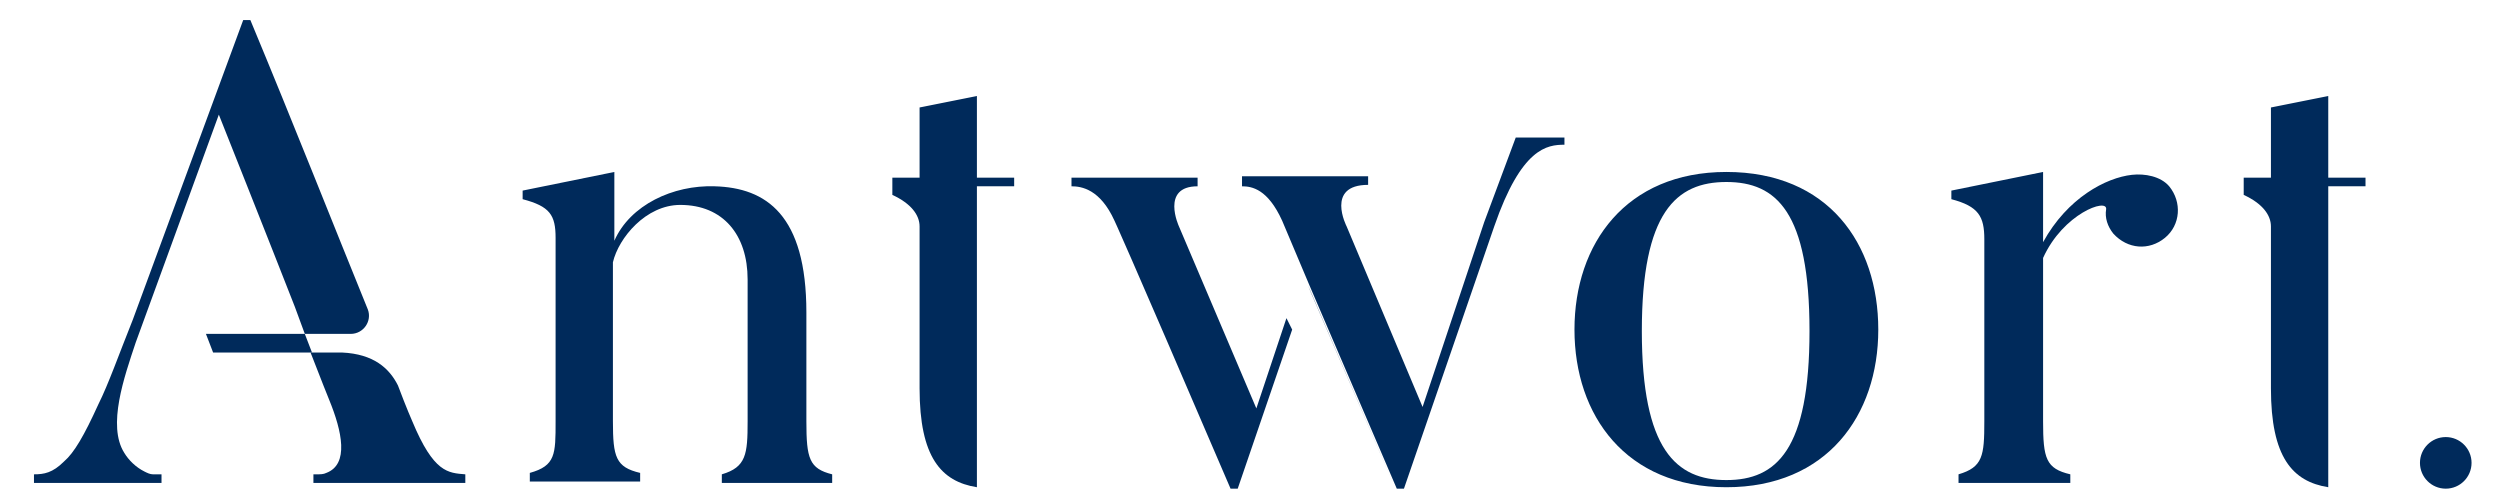
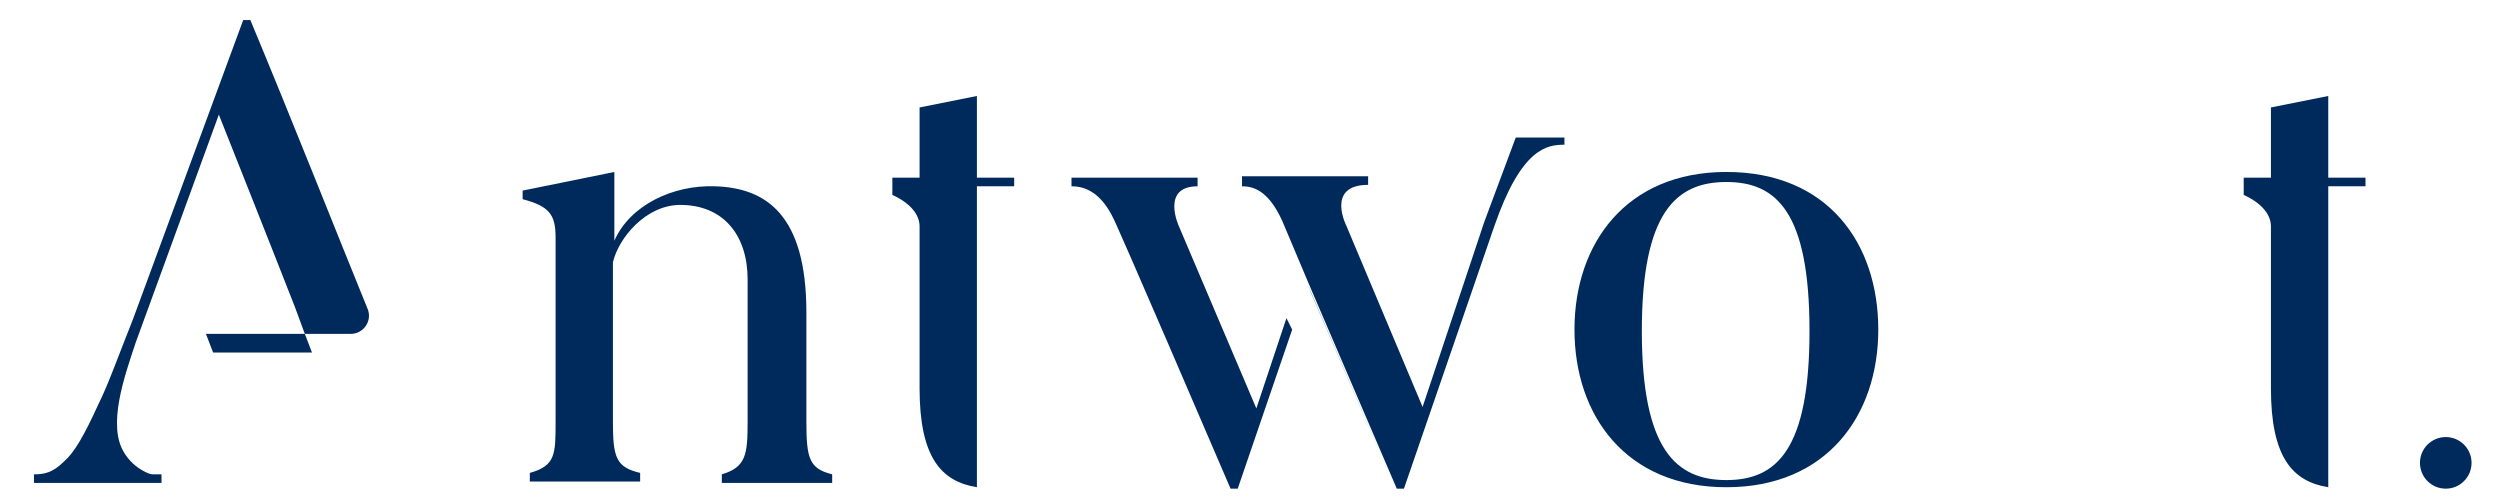
<svg xmlns="http://www.w3.org/2000/svg" width="185" height="37" viewBox="0 0 185 37" fill="none">
  <path d="M59.672 31.177V23.118C59.672 15.907 56.703 13.892 52.885 13.786C49.81 13.68 46.629 15.164 45.462 17.815V12.725L38.675 14.104V14.74C40.69 15.27 41.114 15.907 41.114 17.603V31.177C41.114 33.616 41.114 34.464 39.206 34.995V35.631H47.371V34.995C45.568 34.57 45.356 33.828 45.356 31.177V19.406C45.78 17.603 47.795 15.164 50.34 15.164C53.521 15.164 55.324 17.391 55.324 20.679V31.177C55.324 33.616 55.218 34.57 53.415 35.1V35.737H61.581V35.1C59.884 34.676 59.672 33.934 59.672 31.177Z" fill="#002A5B" />
  <path d="M127.752 12.725C120.329 12.725 116.511 18.027 116.511 24.39C116.511 30.753 120.329 36.055 127.752 36.055C135.175 36.055 138.993 30.753 138.993 24.39C138.993 18.027 135.281 12.725 127.752 12.725ZM127.752 35.525C124.041 35.525 121.496 33.298 121.496 24.496C121.496 15.694 124.041 13.468 127.752 13.468C131.464 13.468 133.903 15.694 133.903 24.496C133.903 33.298 131.464 35.525 127.752 35.525Z" fill="#002A5B" />
-   <path d="M157.763 12.937C155.854 13.149 152.991 14.634 151.188 17.921V12.725L144.401 14.104V14.74C146.416 15.27 146.84 16.013 146.84 17.709V31.177C146.84 33.722 146.734 34.57 144.931 35.1V35.737H153.203V35.1C151.4 34.676 151.188 33.934 151.188 31.177V19.088C152.673 15.8 155.96 14.634 155.854 15.482C155.748 16.119 155.96 16.755 156.384 17.285C157.445 18.452 159.035 18.558 160.202 17.603C161.368 16.649 161.474 14.952 160.52 13.786C159.884 13.043 158.717 12.831 157.763 12.937Z" fill="#002A5B" />
  <path d="M72.291 7.105L68.049 7.953V13.149H66.034V14.422C67.413 15.058 68.049 15.907 68.049 16.755V17.497V18.77V21.633V28.738C68.049 33.828 69.64 35.631 72.291 36.055V28.526V13.786H75.048V13.149H72.291V7.105Z" fill="#002A5B" />
  <path d="M172.291 7.105L168.049 7.953V13.149H166.034V14.422C167.413 15.058 168.049 15.907 168.049 16.755V17.497V18.77V21.633V28.738C168.049 33.828 169.639 35.631 172.291 36.055V13.786H175.048V13.149H172.291V7.105Z" fill="#002A5B" />
-   <path d="M96.787 21.103L96.999 21.633L96.787 21.103Z" fill="#002A5B" />
  <path d="M92.97 30.223L87.243 16.755C87.243 16.755 85.865 13.786 88.622 13.786V13.149H79.29V13.786C80.032 13.786 81.411 13.998 82.471 16.331C82.471 16.331 83.002 17.391 91.061 36.161H91.591L95.621 24.39L95.197 23.542L92.97 30.223Z" fill="#002A5B" />
  <path d="M96.999 21.633L103.256 36.161L97.106 21.845L96.999 21.633Z" fill="#002A5B" />
  <path d="M109.831 16.437C109.831 16.543 109.831 16.543 109.831 16.437L105.271 30.116L99.651 16.755C99.651 16.755 98.06 13.68 101.241 13.68V13.043H91.909V13.786C92.652 13.786 93.818 13.998 94.879 16.331L96.894 21.103L97.212 21.845L103.362 36.161H103.892L110.573 16.755C112.588 10.922 114.497 10.71 115.769 10.71V10.18H112.164L109.831 16.437Z" fill="#002A5B" />
  <path d="M96.787 21.103L97.105 21.845L96.787 21.103L96.999 21.633L97.105 21.845L96.787 21.103Z" fill="#002A5B" />
  <path d="M180.986 36.161C182.04 36.161 182.895 35.306 182.895 34.252C182.895 33.198 182.04 32.343 180.986 32.343C179.932 32.343 179.077 33.198 179.077 34.252C179.077 35.306 179.932 36.161 180.986 36.161Z" fill="#002A5B" />
  <path d="M27.222 22.905C24.889 17.179 21.708 9.12 18.527 1.485H17.997L9.831 23.648C8.771 26.299 8.028 28.42 7.286 29.904C6.226 32.237 5.483 33.51 4.741 34.146C3.893 34.995 3.256 35.1 2.514 35.1V35.737H4.741H11.952V35.1H11.316C11.104 35.1 10.892 34.995 10.68 34.888C10.043 34.57 9.513 34.04 9.195 33.51C7.922 31.495 9.195 27.89 10.043 25.345L16.194 8.483C16.194 8.483 20.117 18.346 21.814 22.693L22.556 24.708H25.95C26.904 24.708 27.541 23.754 27.222 22.905Z" fill="#002A5B" />
-   <path d="M30.51 31.177C30.51 31.177 30.086 30.223 29.449 28.526C28.813 27.253 27.647 26.193 25.314 26.087H22.981L23.935 28.526L24.359 29.586C25.314 31.919 25.844 34.358 24.147 34.995C23.935 35.101 23.723 35.1 23.405 35.1C23.299 35.1 23.193 35.1 23.193 35.1V35.737H23.405H27.647H34.434V35.1C33.161 34.995 32.1 34.995 30.51 31.177Z" fill="#002A5B" />
  <path d="M15.239 24.708L15.77 26.087H23.087L22.556 24.708H15.239Z" fill="#002A5B" />
</svg>